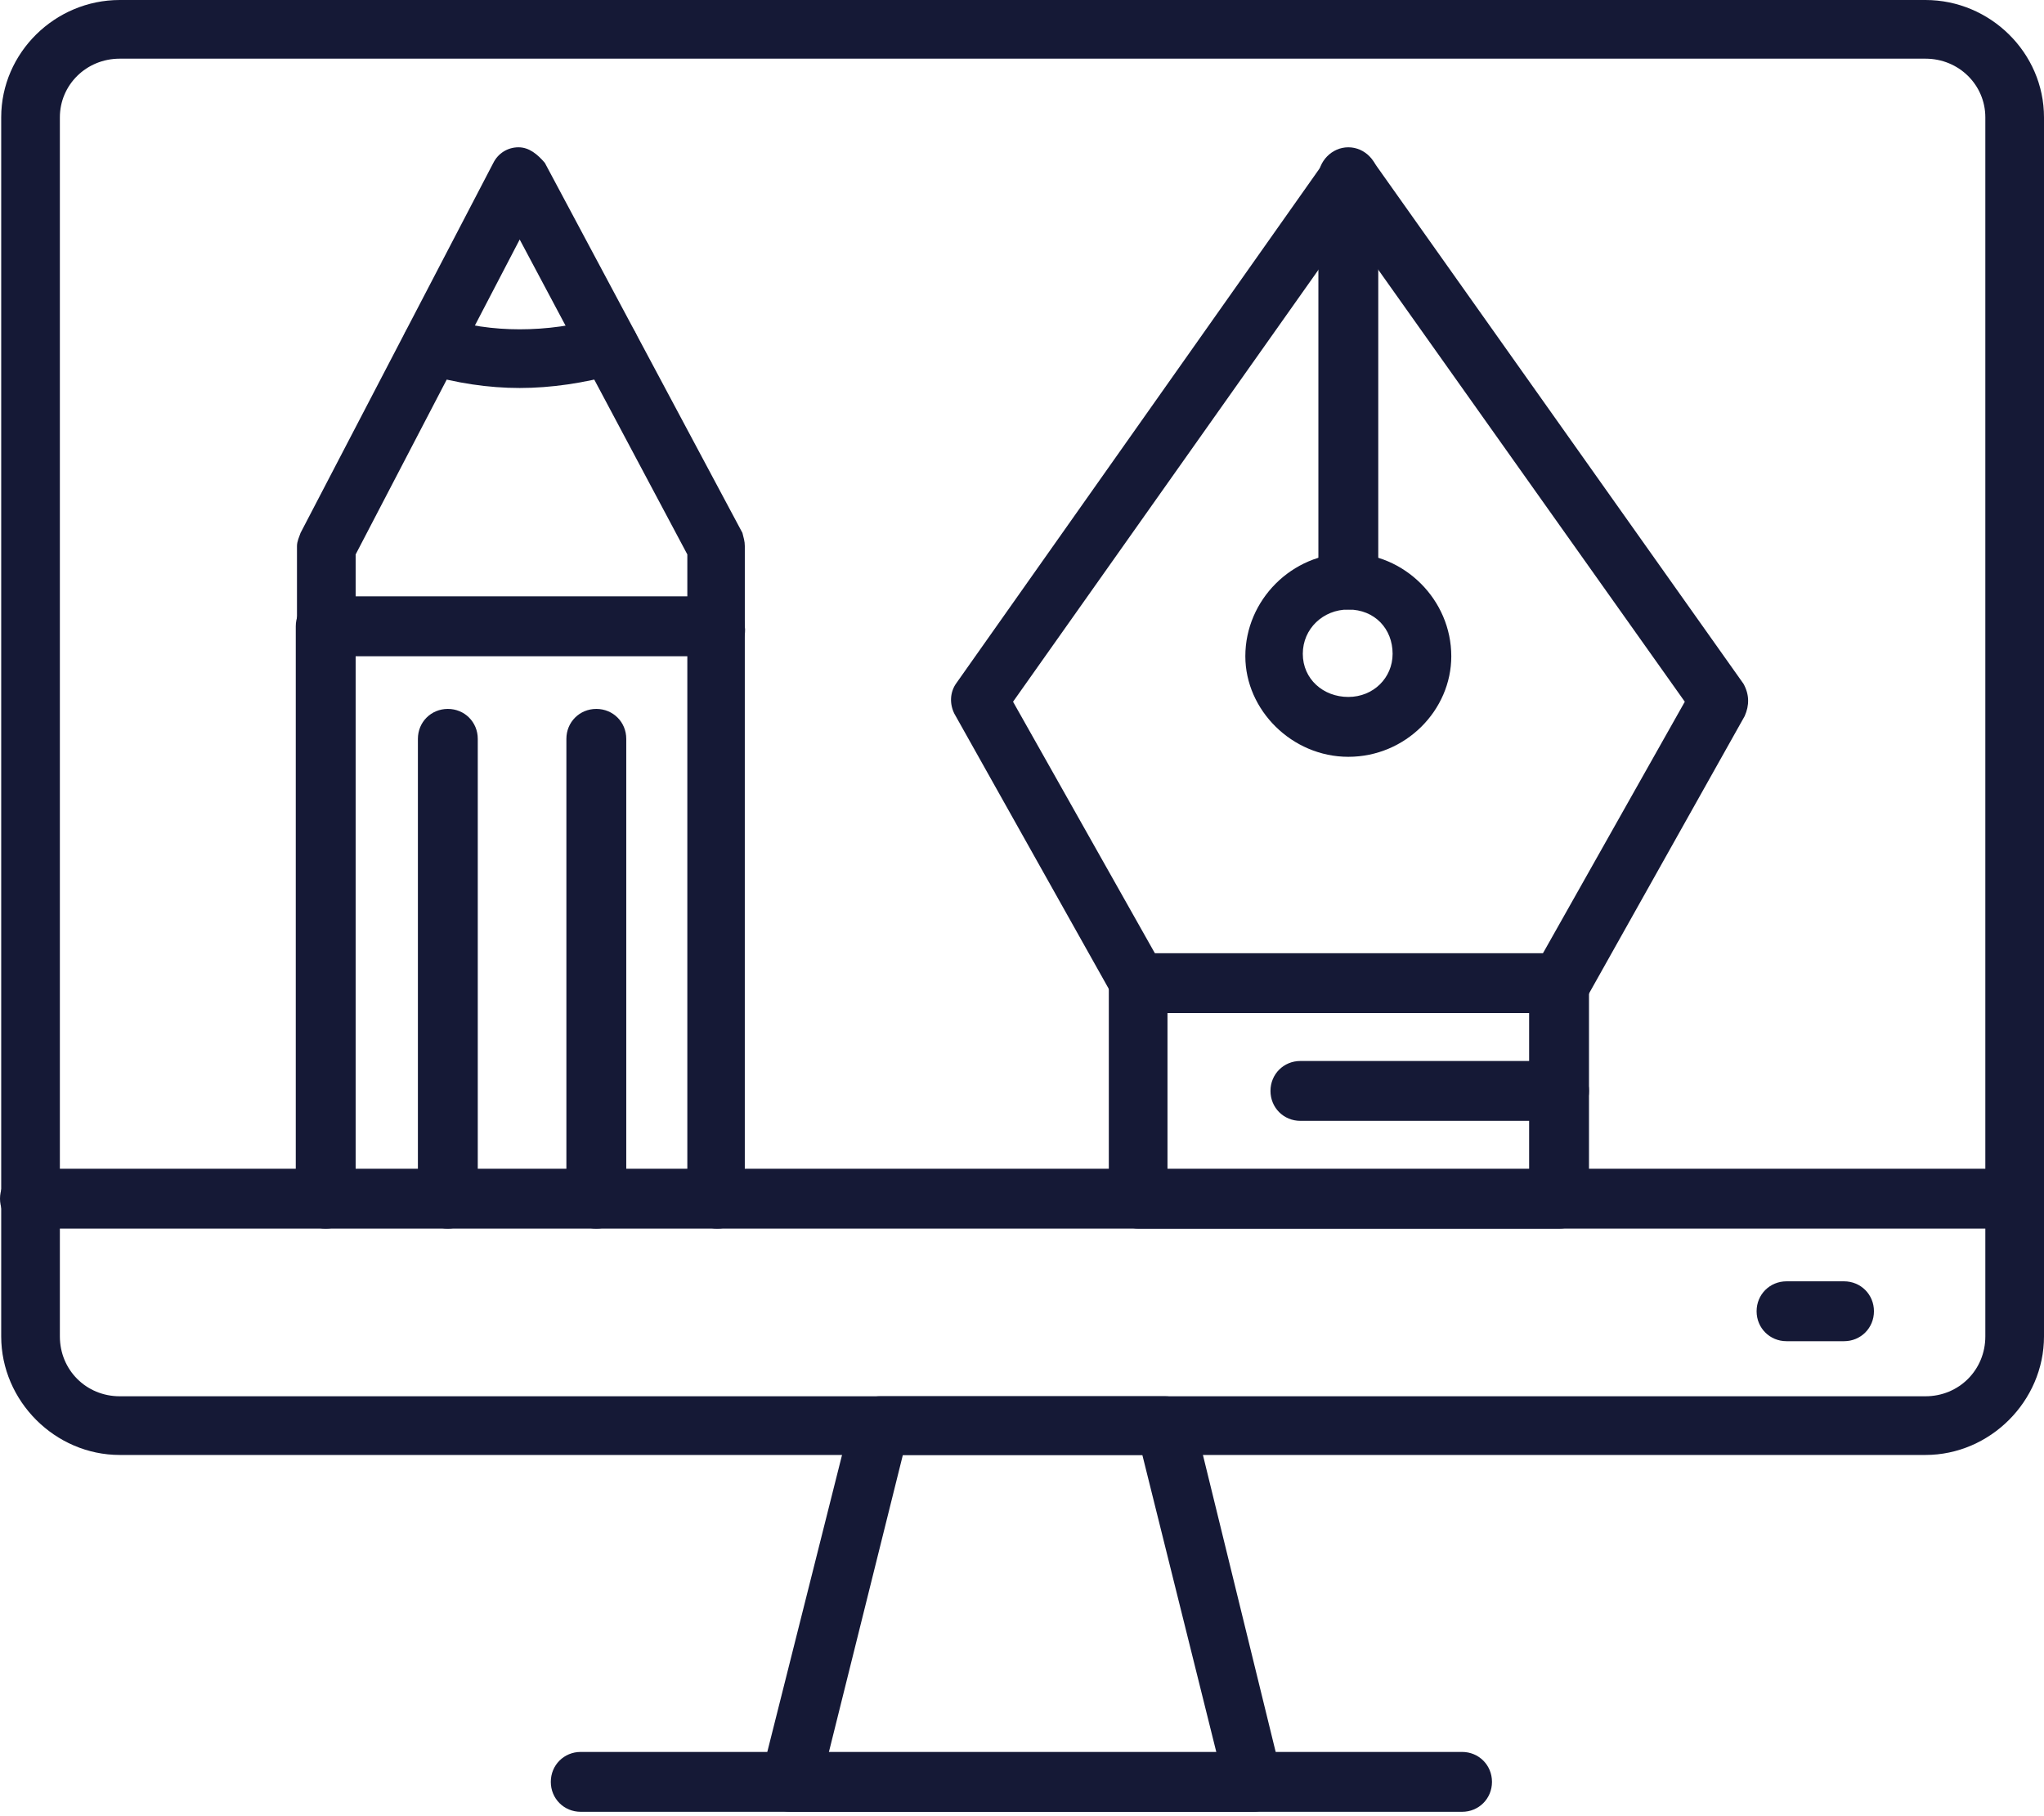
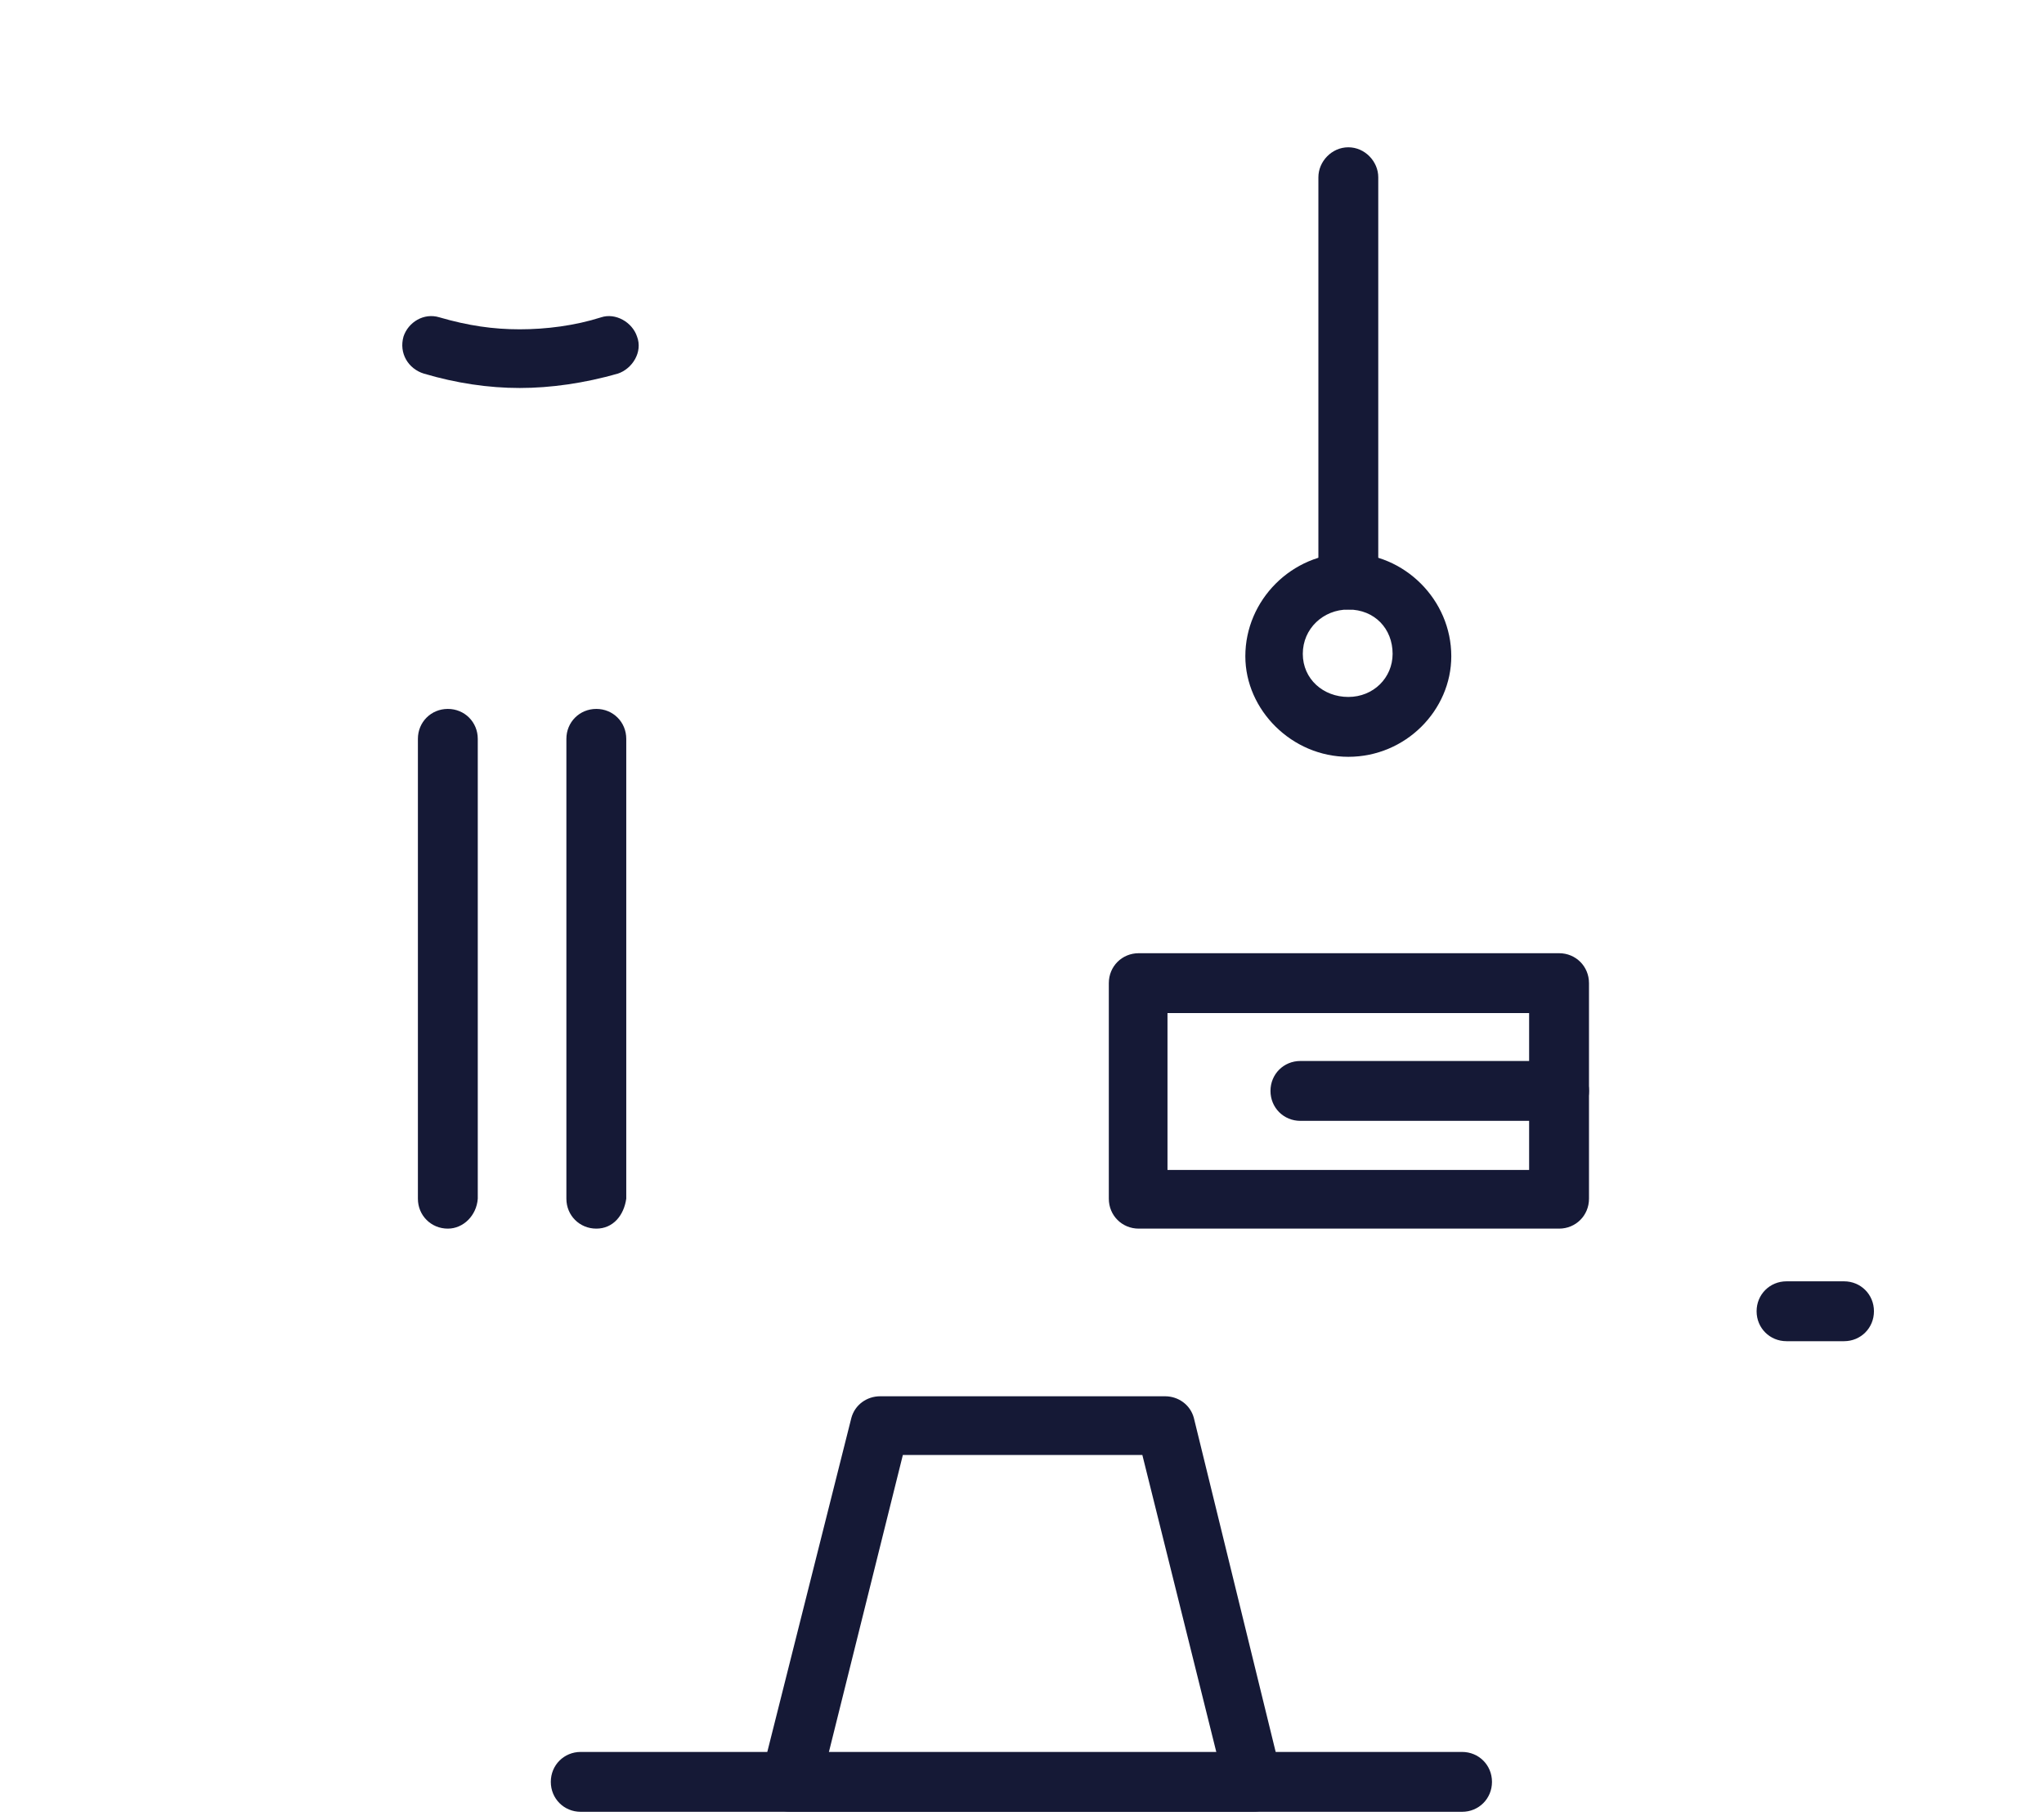
<svg xmlns="http://www.w3.org/2000/svg" width="206" height="183" viewBox="0 0 206 183" fill="none">
-   <path fill-rule="evenodd" clip-rule="evenodd" d="M194.053 146.626H12.068C5.552 146.626 0.121 141.195 0.121 134.678V11.827C0.121 5.31 5.552 0 12.068 0H194.053C200.57 0 206 5.31 206 11.827V134.678C206 141.195 200.57 146.626 194.053 146.626ZM12.068 5.913C8.689 5.913 6.034 8.568 6.034 11.827V134.678C6.034 138.057 8.689 140.712 12.068 140.712H194.053C197.432 140.712 200.087 138.057 200.087 134.678V11.827C200.087 8.568 197.432 5.913 194.053 5.913H12.068Z" fill="#151936" />
  <path fill-rule="evenodd" clip-rule="evenodd" d="M126.352 182.588H79.649C78.805 182.588 77.96 182.226 77.356 181.381C76.753 180.657 76.632 179.692 76.753 178.847L85.804 142.885C86.166 141.557 87.373 140.712 88.7 140.712H117.422C118.749 140.712 119.956 141.557 120.318 142.885L129.128 178.847C129.369 179.692 129.128 180.657 128.645 181.381C128.162 181.985 127.318 182.588 126.352 182.588ZM83.511 176.675H122.611L115.129 146.626H90.993L83.511 176.675Z" fill="#151936" />
  <path fill-rule="evenodd" clip-rule="evenodd" d="M147.349 182.588H58.529C56.839 182.588 55.512 181.261 55.512 179.571C55.512 177.882 56.839 176.554 58.529 176.554H147.349C149.038 176.554 150.366 177.882 150.366 179.571C150.366 181.261 149.038 182.588 147.349 182.588Z" fill="#151936" />
-   <path fill-rule="evenodd" clip-rule="evenodd" d="M202.983 123.817H3.017C1.327 123.817 0 122.49 0 120.8C0 119.111 1.327 117.783 3.017 117.783H202.983C204.673 117.783 206 119.111 206 120.8C206 122.49 204.673 123.817 202.983 123.817Z" fill="#151936" />
  <path fill-rule="evenodd" clip-rule="evenodd" d="M185.845 135.161H180.052C178.363 135.161 177.035 133.834 177.035 132.144C177.035 130.455 178.363 129.127 180.052 129.127H185.845C187.534 129.127 188.862 130.455 188.862 132.144C188.862 133.834 187.534 135.161 185.845 135.161Z" fill="#151936" />
-   <path fill-rule="evenodd" clip-rule="evenodd" d="M72.288 123.817C70.598 123.817 69.271 122.49 69.271 120.8V66.132H35.843V120.8C35.843 122.49 34.515 123.817 32.826 123.817C31.136 123.817 29.809 122.49 29.809 120.8V63.115C29.809 61.426 31.136 60.098 32.826 60.098H72.167C73.736 60.098 75.063 61.426 75.063 63.115V120.8C75.305 122.49 73.977 123.817 72.288 123.817Z" fill="#151936" />
-   <path fill-rule="evenodd" clip-rule="evenodd" d="M72.288 66.132C70.599 66.132 69.271 64.805 69.271 63.115V55.875L52.376 24.136L35.843 55.875V63.115C35.843 64.805 34.516 66.132 32.826 66.132C31.137 66.132 29.93 64.805 29.93 63.115V55.03C29.93 54.547 30.171 54.065 30.292 53.702L49.721 16.412C50.204 15.447 51.169 14.844 52.255 14.844C53.342 14.844 54.186 15.568 54.91 16.412L74.823 53.702C74.943 54.185 75.064 54.547 75.064 55.03V63.115C75.305 64.805 73.978 66.132 72.288 66.132Z" fill="#151936" />
  <path fill-rule="evenodd" clip-rule="evenodd" d="M52.374 39.1C49.236 39.1 45.978 38.617 42.719 37.652C41.151 37.169 40.185 35.6 40.668 33.911C41.151 32.463 42.719 31.497 44.288 31.98C47.185 32.825 49.719 33.187 52.374 33.187C55.029 33.187 57.925 32.825 60.58 31.98C62.028 31.497 63.718 32.463 64.2 33.911C64.804 35.48 63.718 37.169 62.27 37.652C58.891 38.617 55.511 39.1 52.374 39.1Z" fill="#151936" />
  <path fill-rule="evenodd" clip-rule="evenodd" d="M45.134 123.817C43.445 123.817 42.117 122.49 42.117 120.8V74.459C42.117 72.77 43.445 71.442 45.134 71.442C46.824 71.442 48.151 72.77 48.151 74.459V120.8C48.031 122.49 46.703 123.817 45.134 123.817Z" fill="#151936" />
  <path fill-rule="evenodd" clip-rule="evenodd" d="M60.099 123.817C58.41 123.817 57.082 122.49 57.082 120.8V74.459C57.082 72.77 58.41 71.442 60.099 71.442C61.788 71.442 63.116 72.77 63.116 74.459V120.8C62.875 122.49 61.788 123.817 60.099 123.817Z" fill="#151936" />
  <path fill-rule="evenodd" clip-rule="evenodd" d="M157.126 123.817H114.767C113.077 123.817 111.75 122.49 111.75 120.8V99.078C111.75 97.388 113.077 96.061 114.767 96.061H157.126C158.815 96.061 160.143 97.388 160.143 99.078V120.8C160.143 122.49 158.815 123.817 157.126 123.817ZM117.663 117.904H154.109V102.095H117.663V117.904Z" fill="#151936" />
-   <path fill-rule="evenodd" clip-rule="evenodd" d="M157.127 102.095H114.769C113.803 102.095 112.717 101.612 112.234 100.526L96.184 71.925C95.701 70.96 95.701 69.753 96.425 68.787L133.474 16.292C134.681 14.723 137.215 14.723 138.422 16.292L175.712 68.908C176.315 69.994 176.315 71.08 175.833 72.166L159.782 100.767C159.058 101.612 158.093 102.095 157.127 102.095ZM116.458 96.182H155.438L169.799 70.718L135.888 22.929L102.097 70.718L116.458 96.182Z" fill="#151936" />
  <path fill-rule="evenodd" clip-rule="evenodd" d="M135.888 61.426C134.199 61.426 132.871 60.098 132.871 58.409V17.861C132.871 16.292 134.199 14.844 135.888 14.844C137.578 14.844 138.905 16.292 138.905 17.861V58.53C138.905 60.219 137.578 61.426 135.888 61.426Z" fill="#151936" />
  <path fill-rule="evenodd" clip-rule="evenodd" d="M135.886 76.269C130.214 76.269 125.508 71.563 125.508 66.132C125.508 60.461 130.214 55.754 135.886 55.754C141.558 55.754 146.265 60.461 146.265 66.132C146.265 71.563 141.679 76.269 135.886 76.269ZM135.886 61.426C133.352 61.426 131.3 63.357 131.3 65.891C131.3 68.425 133.352 70.236 135.886 70.236C138.421 70.236 140.351 68.305 140.351 65.891C140.351 63.357 138.541 61.426 135.886 61.426Z" fill="#151936" />
  <path fill-rule="evenodd" clip-rule="evenodd" d="M157.127 112.956H131.06C129.37 112.956 128.043 111.629 128.043 109.939C128.043 108.25 129.37 106.922 131.06 106.922H157.127C158.816 106.922 160.144 108.25 160.144 109.939C160.144 111.629 158.816 112.956 157.127 112.956Z" fill="#151936" />
</svg>